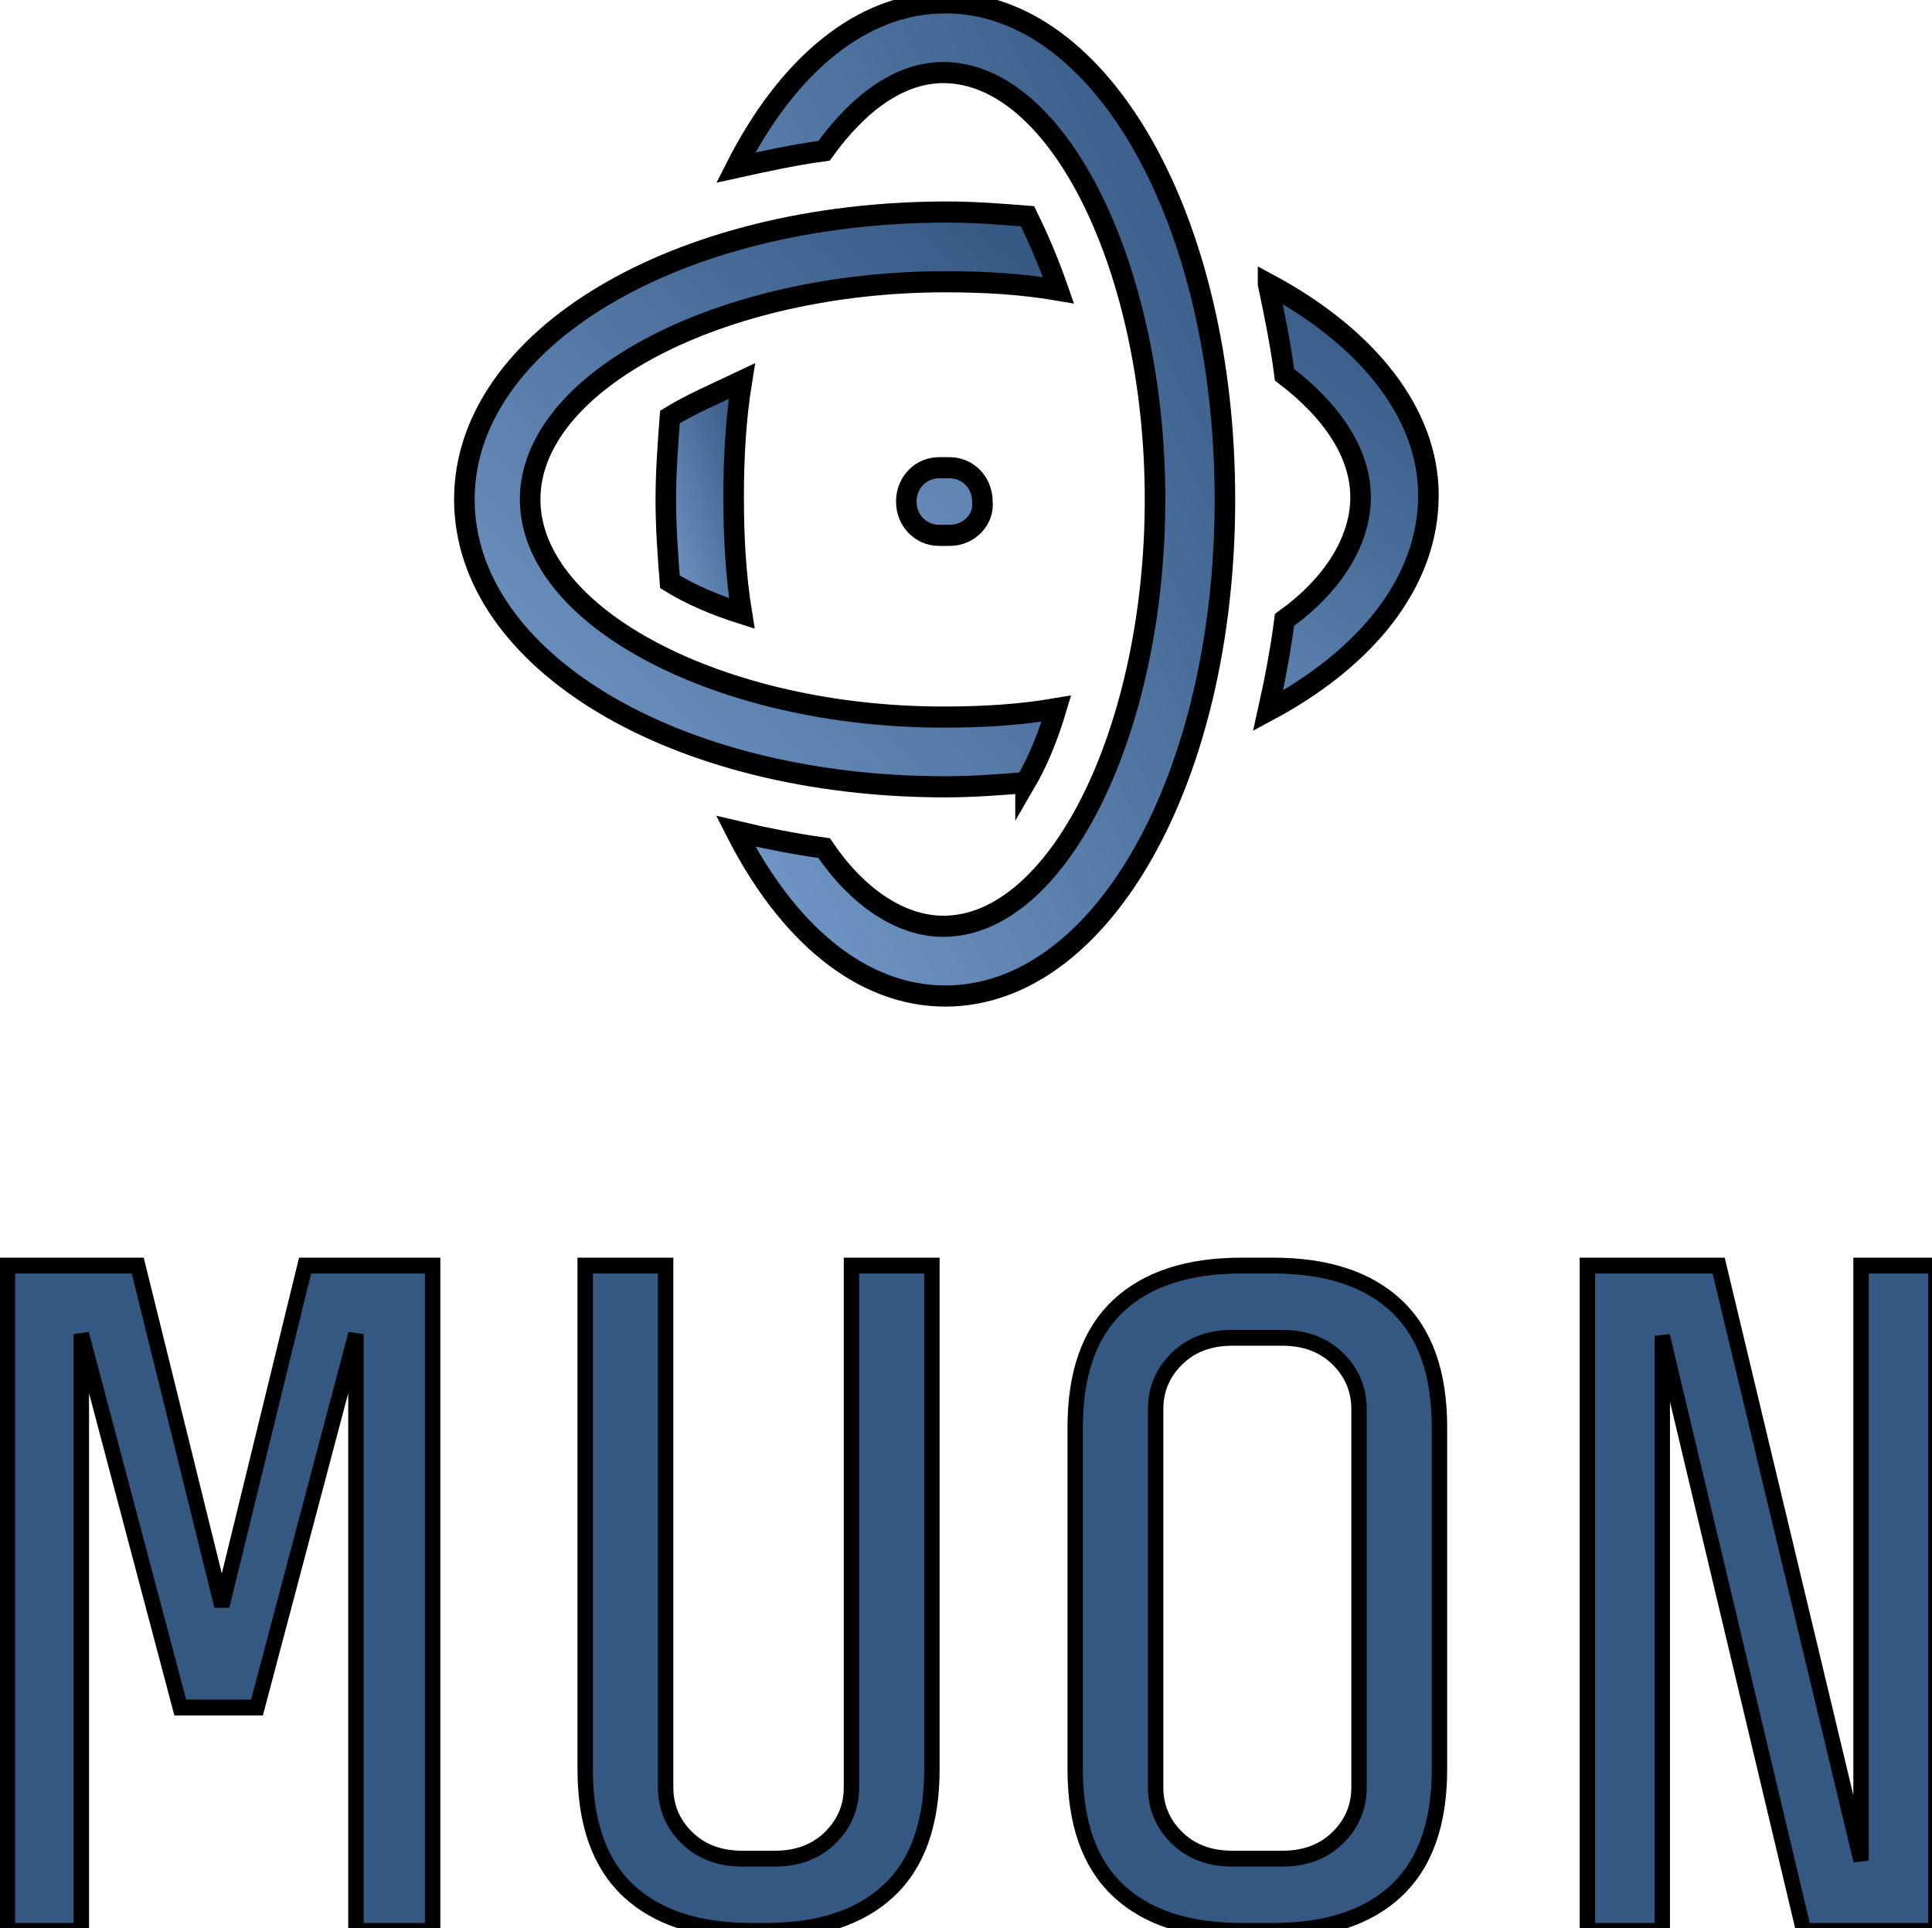
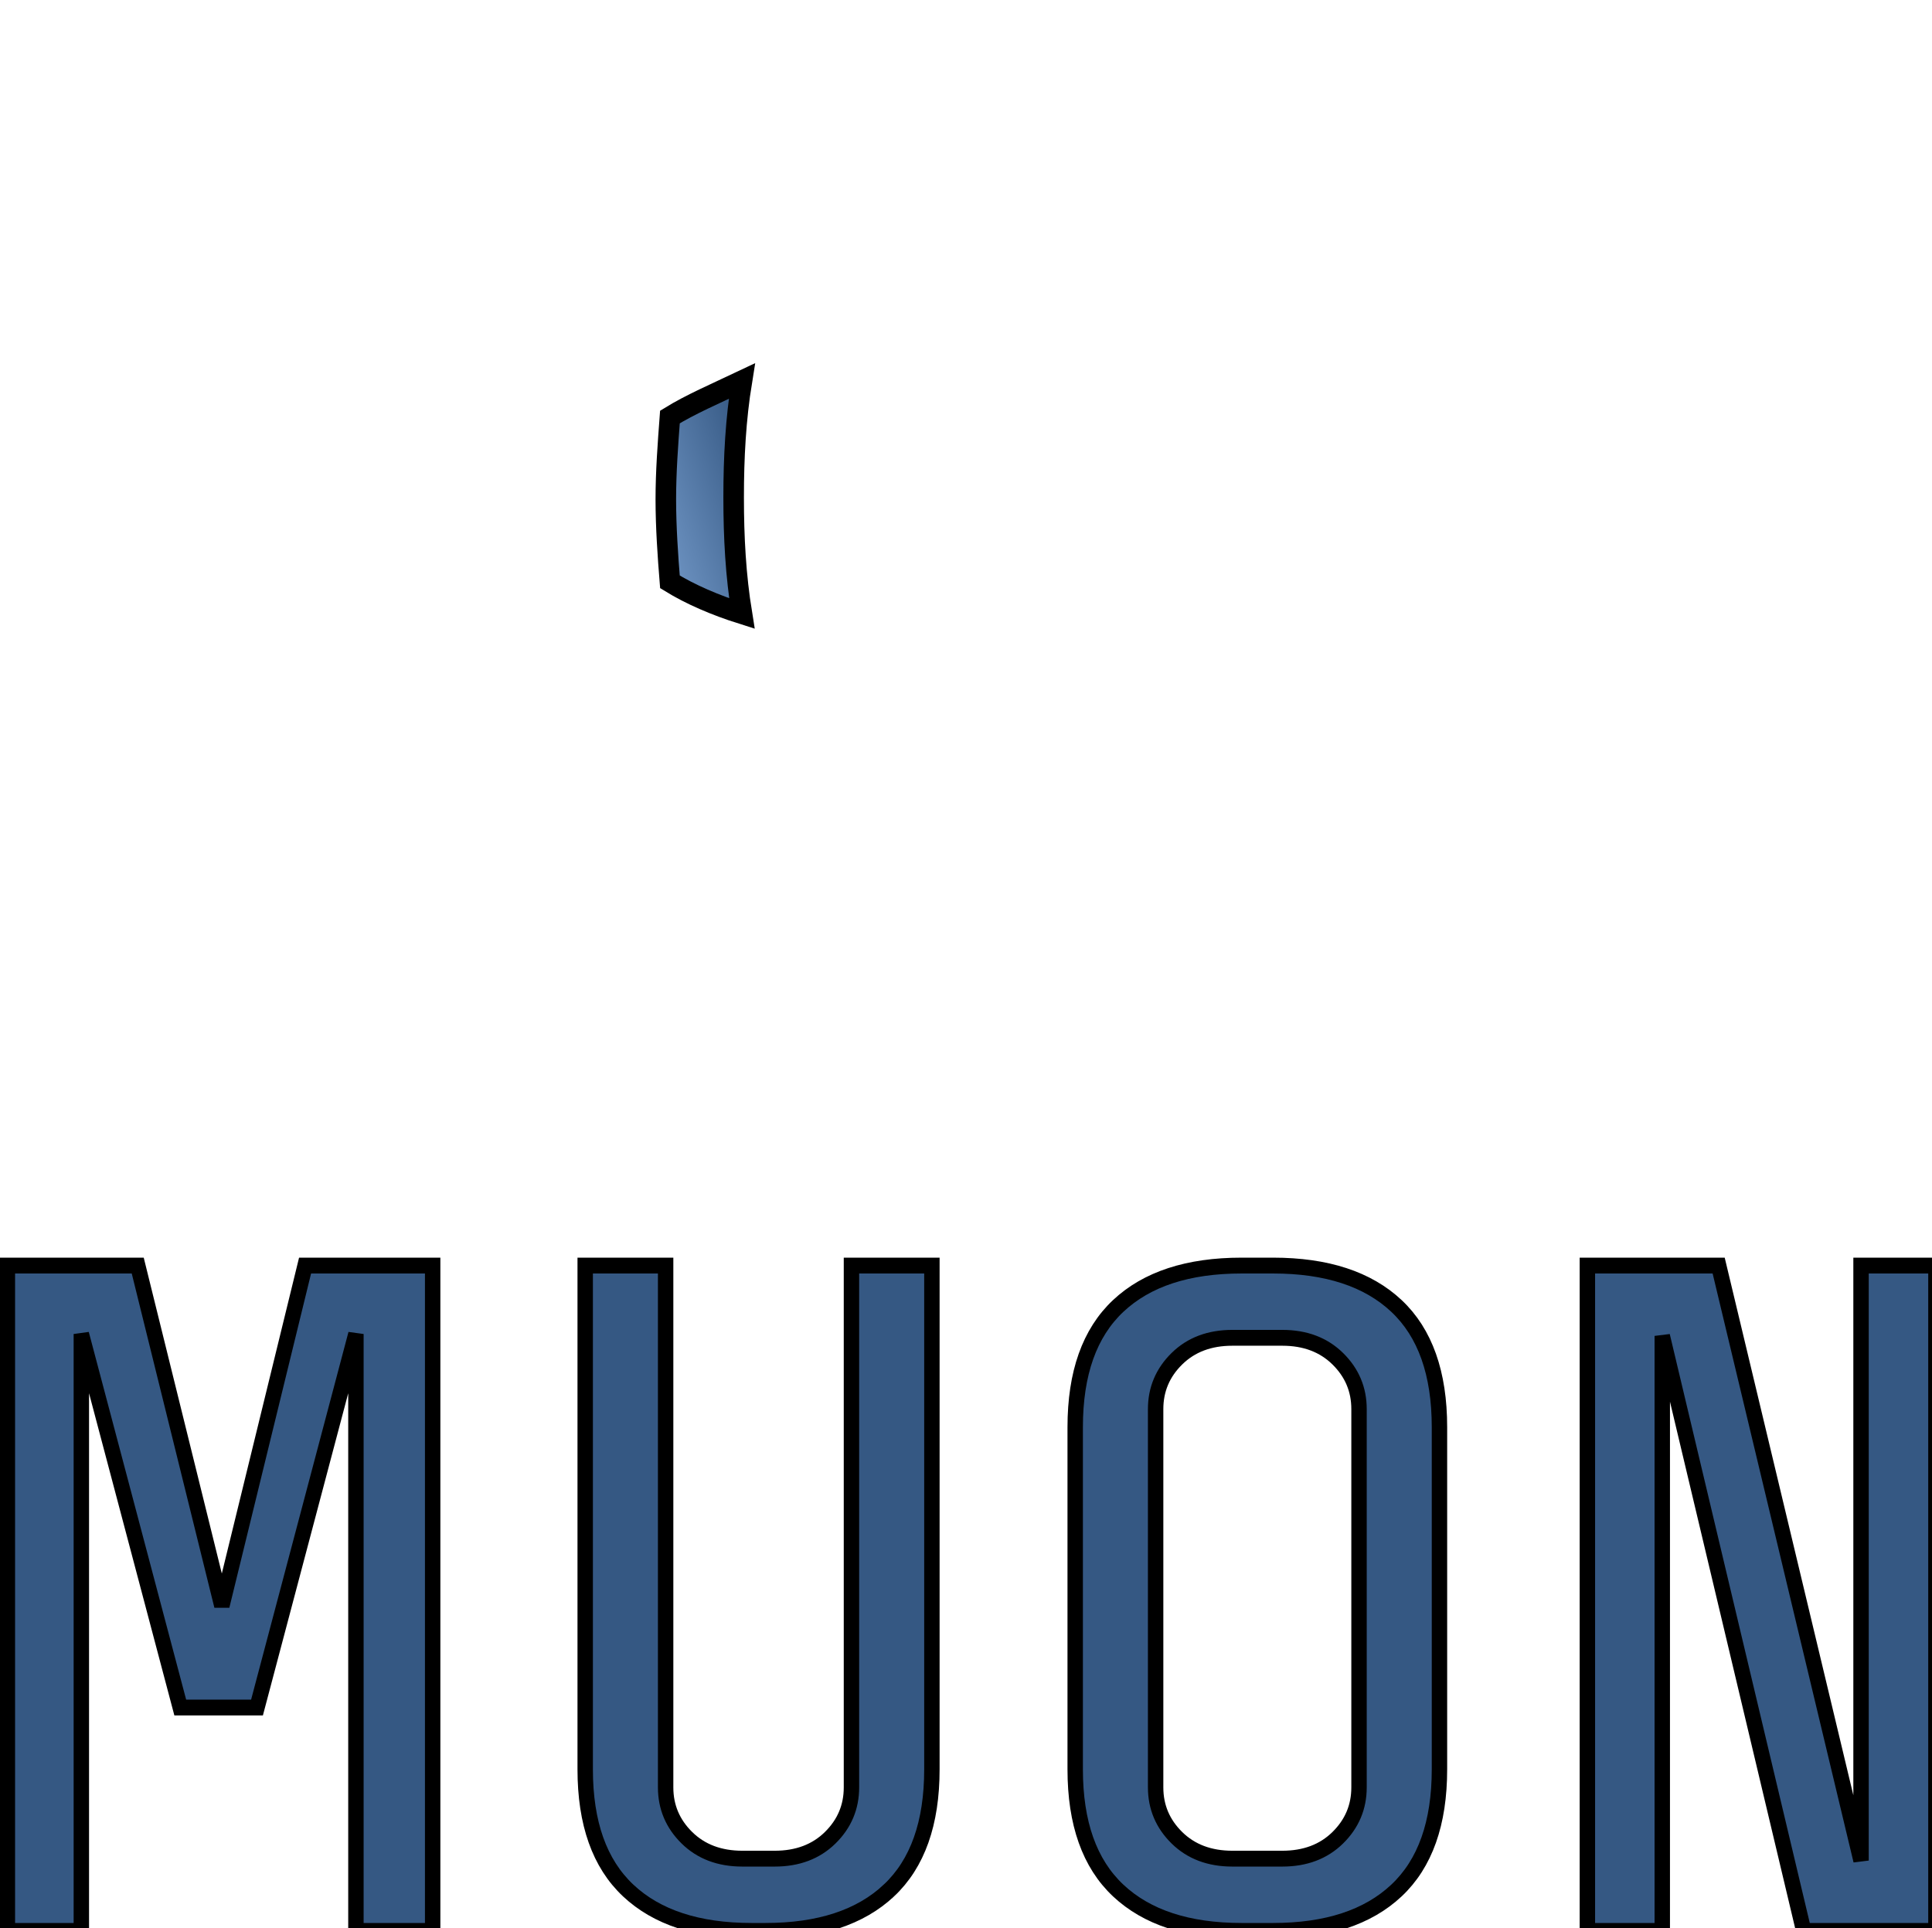
<svg xmlns="http://www.w3.org/2000/svg" width="500" height="499">
  <g>
    <title>background</title>
    <rect fill="none" id="canvas_background" height="501" width="502" y="-1" x="-1" />
    <g display="none" overflow="visible" y="0" x="0" height="100%" width="100%" id="canvasGrid">
-       <rect fill="url(#gridpattern)" stroke-width="0" y="1" x="1" height="400" width="504" />
-     </g>
+       </g>
  </g>
  <g>
    <title>Layer 1</title>
    <g stroke="null" id="svg_24">
      <g stroke="null" transform="matrix(1.635,0,0,1.681,-26426.235,-18662.59) " class="signage-logo" id="svg_11">
        <defs stroke="null" transform="translate(0.889,0.912) translate(16159.896,0) translate(0,11101.599) ">
          <linearGradient stroke="null" y2="0.001" x2="1.001" y1="0.999" x1="-0.001" id="svg_15">
            <stop stroke="null" offset="0.05" stop-color="#7197c6" id="svg_17" />
            <stop stroke="null" offset="0.95" stop-color="#355883" id="svg_16" />
          </linearGradient>
        </defs>
        <g stroke="null" transform="translate(0,11101.599) scale(2.439) " id="svg_12">
          <g stroke="null" fill="url(#svg_15)" transform="translate(30.489,-0.667) scale(1.334) " class="ugSTNpRxV" id="svg_14">
-             <path stroke="null" id="svg_19" d="m4990.974,25.98l-0.5,0c-0.9,0 -1.6,-0.7 -1.6,-1.6c0,-0.9 0.7,-1.6 1.6,-1.6l0.5,0c0.9,0 1.6,0.7 1.6,1.6c0.1,0.8 -0.6,1.6 -1.6,1.6zm15.5,-11.9c0.3,1.4 0.6,2.8 0.8,4.3c2.3,1.7 3.7,3.7 3.7,5.8s-1.4,4.2 -3.7,5.8c-0.2,1.5 -0.5,3 -0.8,4.3c4.8,-2.5 7.8,-6.1 7.8,-10.2c0,-3.9 -3,-7.5 -7.8,-10z" />
-             <path stroke="null" id="svg_20" d="m4994.674,37.68c0.6,-1 1.1,-2.2 1.5,-3.5c-1.8,0.3 -3.6,0.4 -5.5,0.4c-10.8,0 -20.1,-4.7 -20.1,-10.3s9.3,-10.3 20.2,-10.3c1.9,0 3.7,0.1 5.5,0.4c-0.5,-1.4 -1,-2.5 -1.5,-3.5c-1.3,-0.1 -2.6,-0.2 -3.9,-0.2c-13.2,0 -23.5,6 -23.5,13.6s10.2,13.6 23.4,13.6c1.3,0 2.7,-0.1 3.9,-0.2z" />
            <path stroke="null" id="svg_21" d="m4977.374,20.38c-0.1,1.3 -0.2,2.6 -0.2,3.9s0.1,2.7 0.2,3.9c1,0.6 2.2,1.1 3.5,1.5c-0.3,-1.8 -0.4,-3.6 -0.4,-5.5s0.1,-3.7 0.4,-5.5c-1.3,0.6 -2.5,1.1 -3.5,1.7z" />
-             <path stroke="null" id="svg_22" d="m4990.774,0.78c-4.1,0 -7.7,3 -10.2,7.8c1.4,-0.3 2.8,-0.6 4.3,-0.8c1.7,-2.3 3.7,-3.7 5.8,-3.7c5.6,0 10.3,9.3 10.3,20.2c0,10.9 -4.7,20.2 -10.3,20.2c-2.1,0 -4.2,-1.4 -5.8,-3.7c-1.5,-0.2 -3,-0.5 -4.3,-0.8c2.5,4.8 6.1,7.8 10.2,7.8c7.6,0 13.6,-10.3 13.6,-23.5s-6,-23.5 -13.6,-23.5z" />
          </g>
          <g stroke="null" fill="#355883" transform="translate(62.58,121.713) scale(1) " class="text" id="svg_13">
            <path stroke="null" id="svg_23" d="m6587.347,0.374l4.98,0l0,-42l-8.28,0l-5.4,21.48l-5.46,-21.48l-8.46,0l0,42l4.8,0l0,-37.68l6.42,23.58l4.98,0l6.42,-23.58l0,37.68zm34.59,-2.55c1.86,-1.7 2.79,-4.25 2.79,-7.65l0,-31.8l-5.22,0l0,32.94c0,1.24 -0.46,2.3 -1.38,3.18c-0.92,0.88 -2.12,1.32 -3.6,1.32l-2.1,0c-1.48,0 -2.68,-0.44 -3.6,-1.32c-0.92,-0.88 -1.38,-1.94 -1.38,-3.18l0,-32.94l-5.22,0l0,31.8c0,3.4 0.93,5.95 2.79,7.65c1.86,1.7 4.53,2.55 8.01,2.55l0.9,0c3.48,0 6.15,-0.85 8.01,-2.55zm32.94,0c1.86,-1.7 2.79,-4.25 2.79,-7.65l0,-21.6c0,-3.4 -0.93,-5.95 -2.79,-7.65c-1.86,-1.7 -4.53,-2.55 -8.01,-2.55l-2.04,0c-3.48,0 -6.15,0.85 -8.01,2.55c-1.86,1.7 -2.79,4.25 -2.79,7.65l0,21.6c0,3.4 0.93,5.95 2.79,7.65c1.86,1.7 4.53,2.55 8.01,2.55l2.04,0c3.48,0 6.15,-0.85 8.01,-2.55zm-3.81,-33.57c0.92,0.88 1.38,1.94 1.38,3.18l0,23.88c0,1.24 -0.46,2.3 -1.38,3.18c-0.92,0.88 -2.12,1.32 -3.6,1.32l-3.24,0c-1.48,0 -2.68,-0.44 -3.6,-1.32c-0.92,-0.88 -1.38,-1.94 -1.38,-3.18l0,-23.88c0,-1.24 0.46,-2.3 1.38,-3.18c0.92,-0.88 2.12,-1.32 3.6,-1.32l3.24,0c1.48,0 2.68,0.44 3.6,1.32zm30.24,36.12l8.58,0l0,-42l-4.86,0l0,37.56l-9.24,-37.56l-8.52,0l0,42l4.86,0l0,-37.56l9.18,37.56z" />
          </g>
        </g>
      </g>
    </g>
  </g>
</svg>